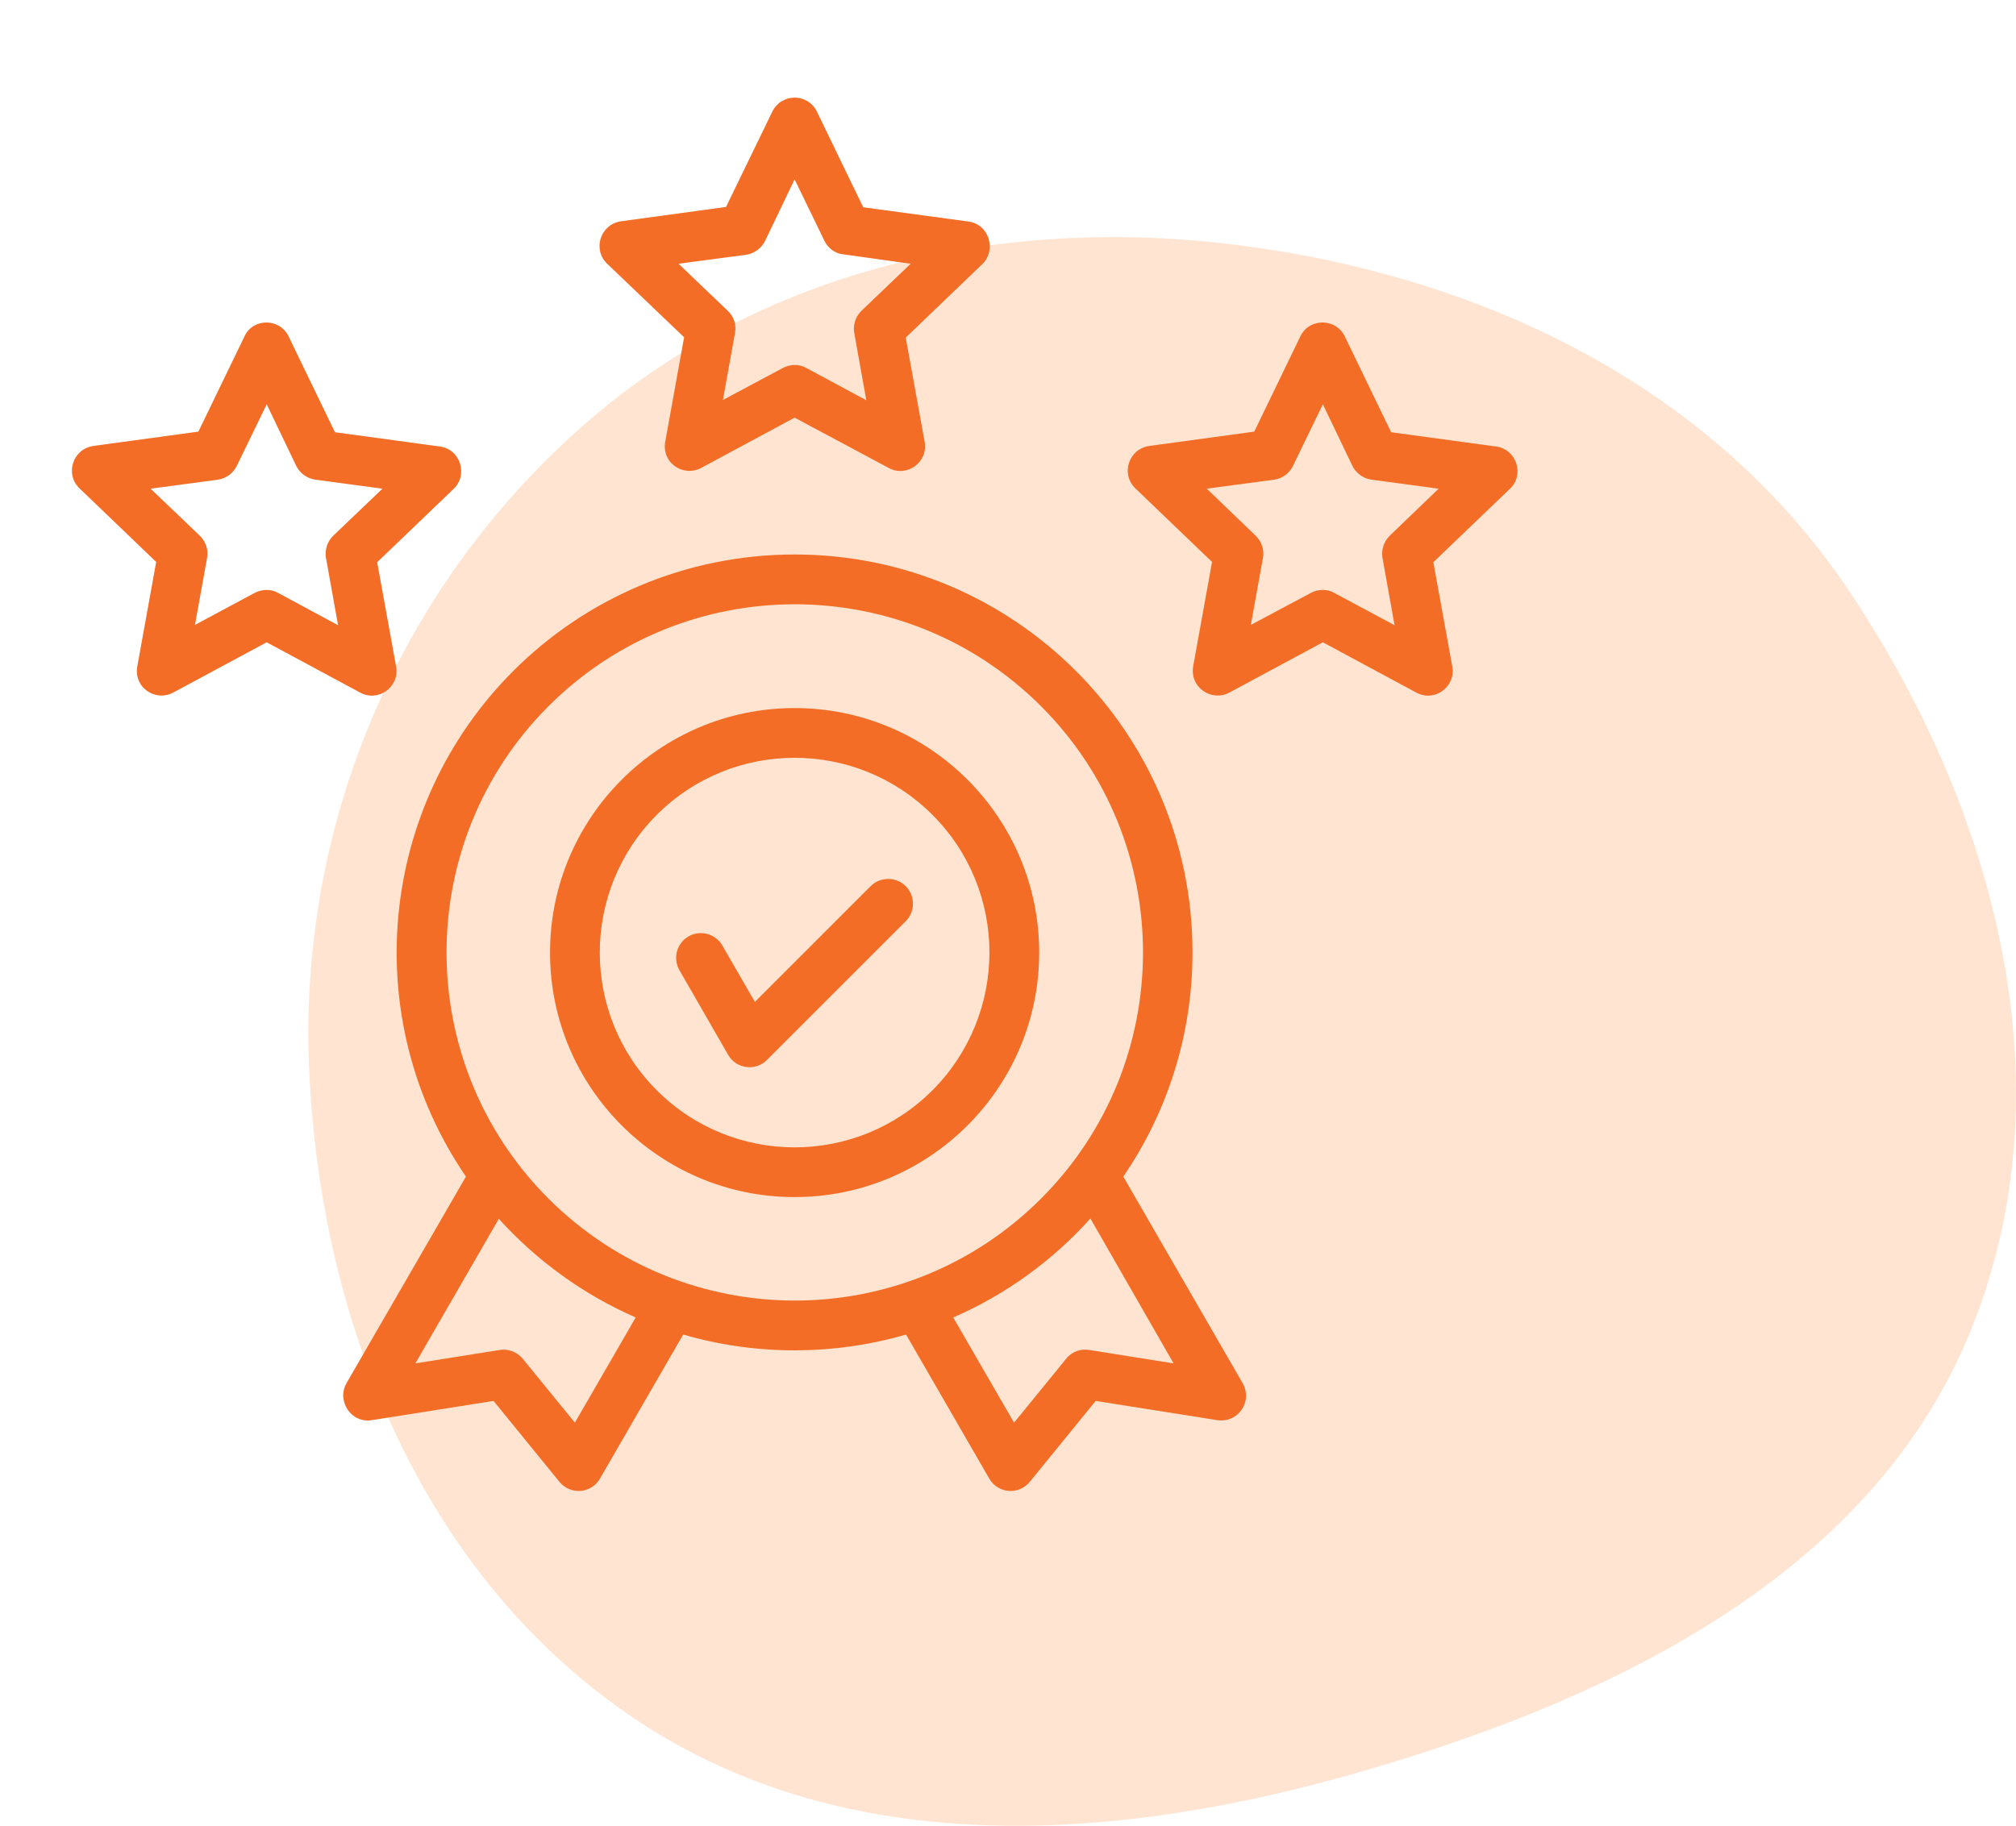
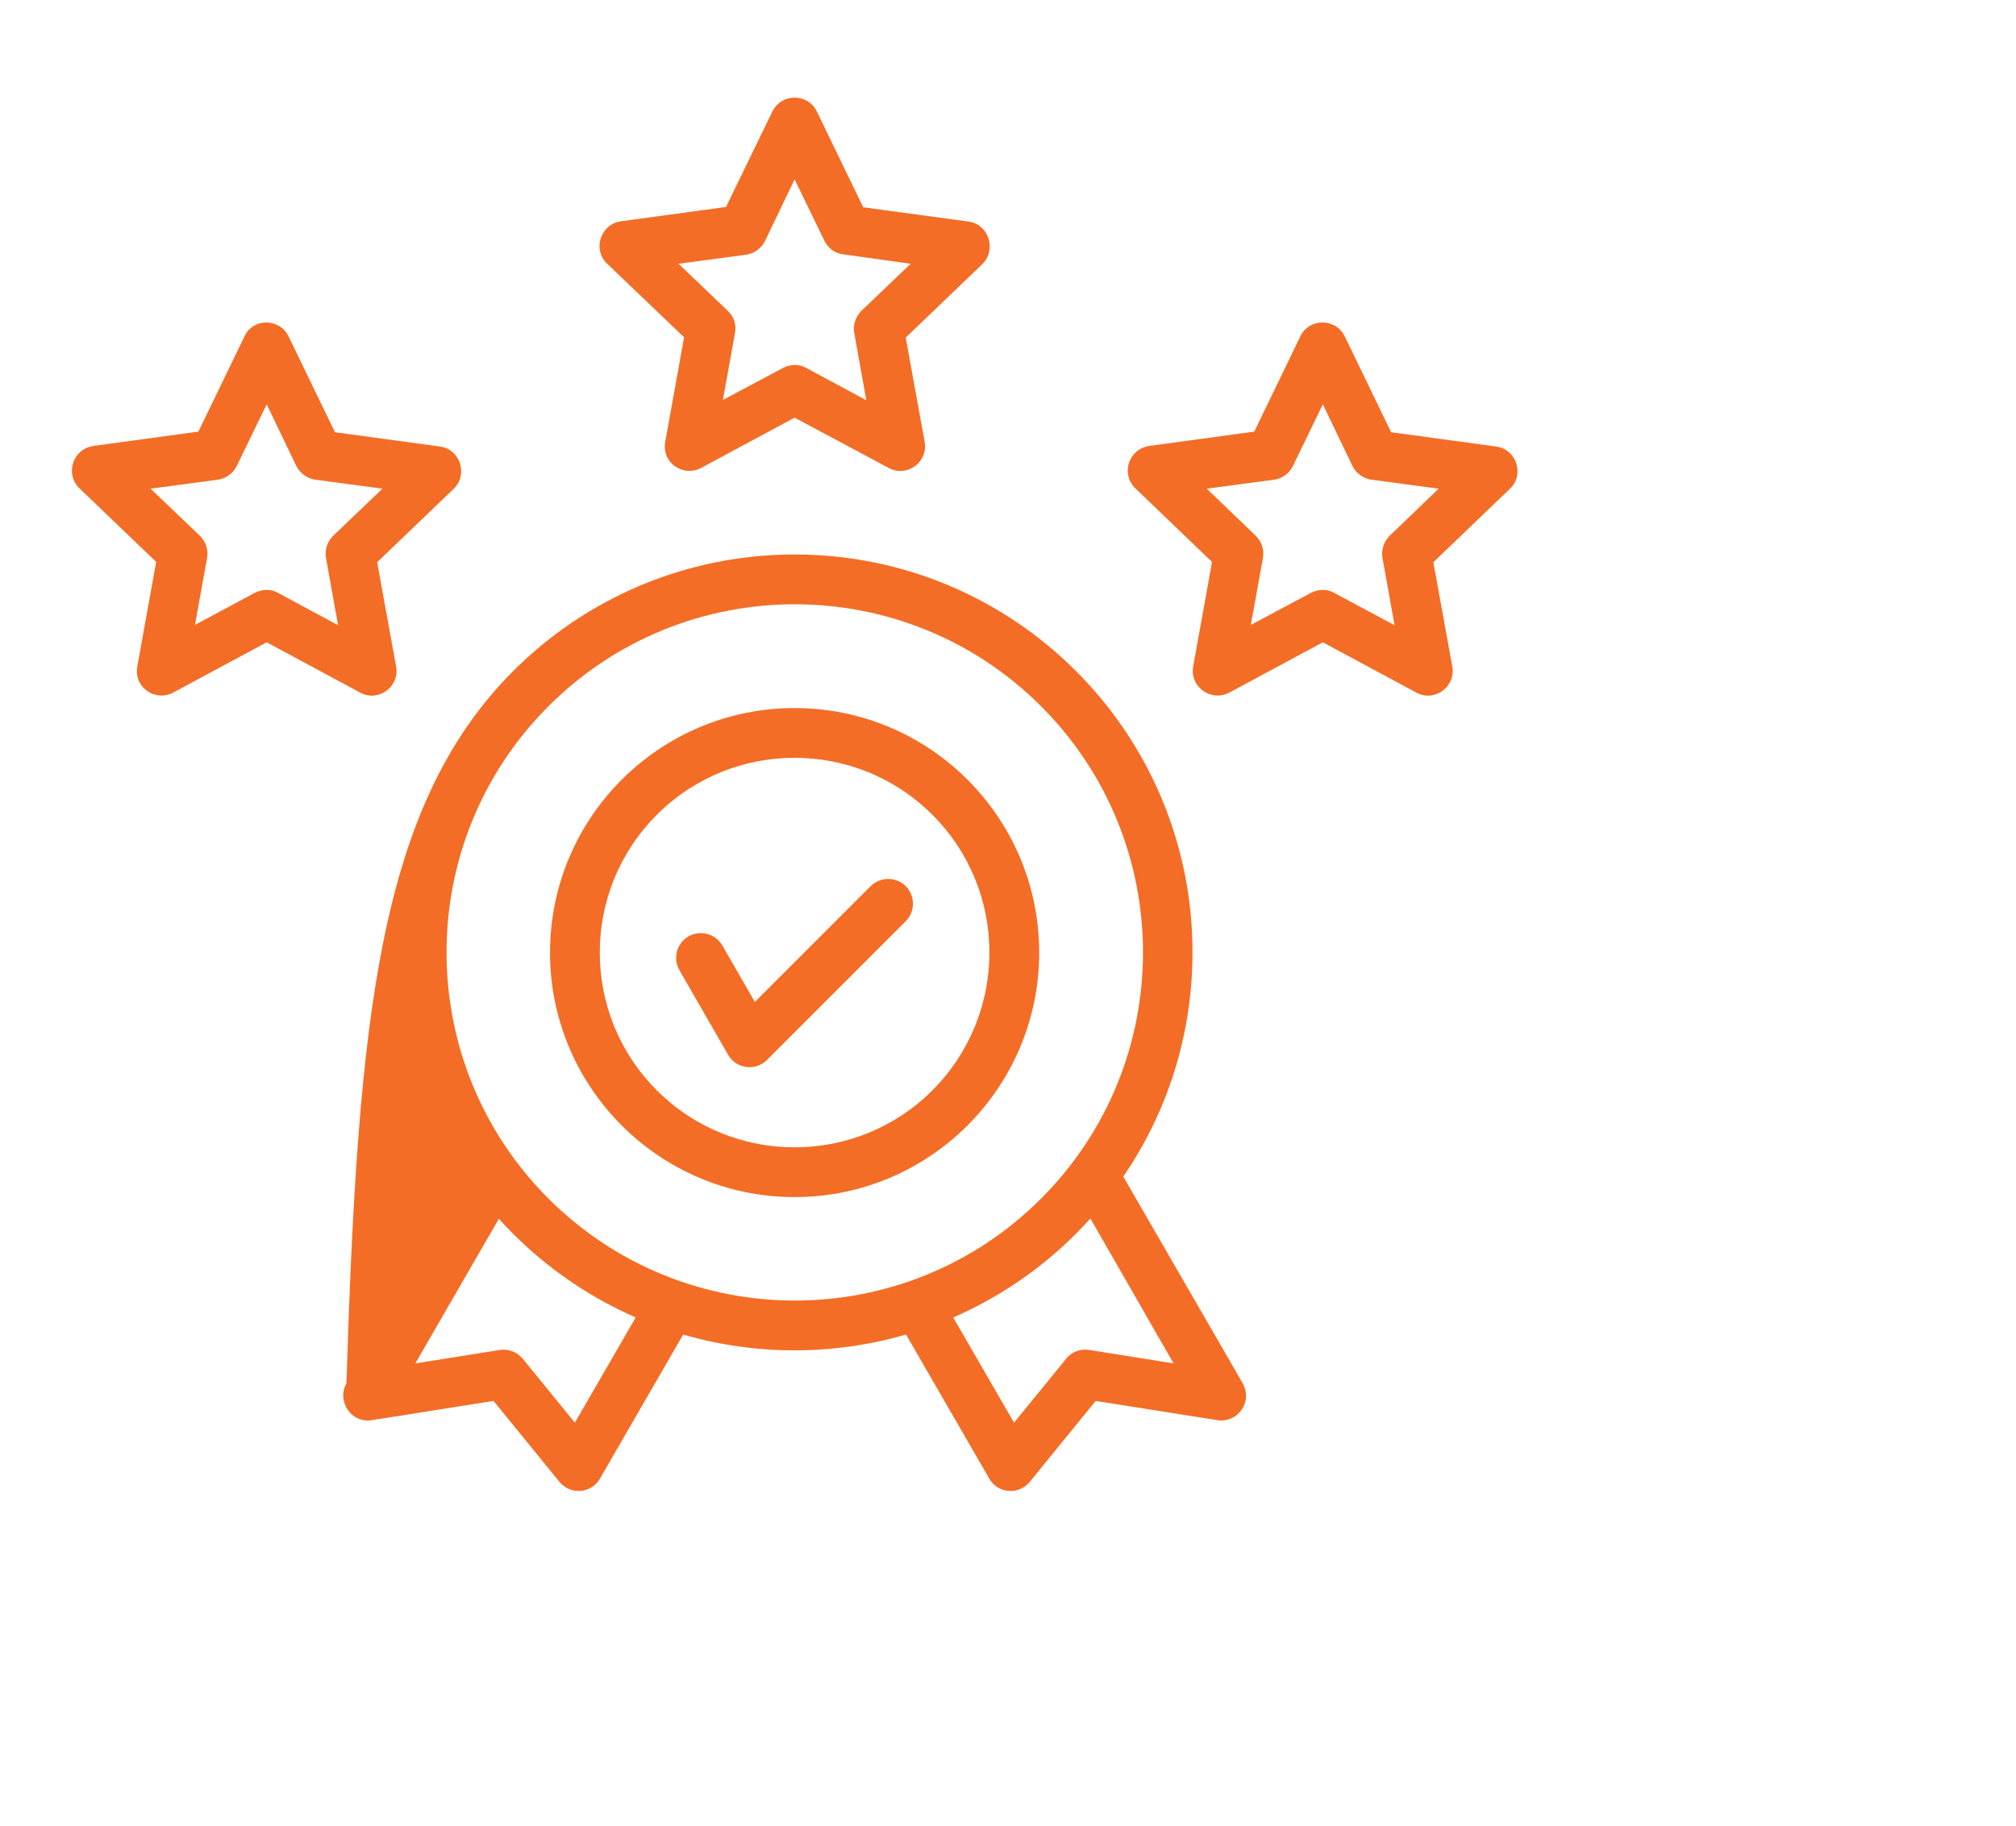
<svg xmlns="http://www.w3.org/2000/svg" width="85" height="77" viewBox="0 0 85 77" fill="none">
-   <path d="M52.185 10.335C62.46 11.637 72.112 16.255 77.877 24.795C84.121 34.045 87.289 45.792 83.092 56.118C78.947 66.316 68.237 71.546 57.609 74.656C47.249 77.688 35.862 78.526 26.882 72.568C17.854 66.578 13.505 55.848 13.033 45.08C12.582 34.798 16.762 24.887 24.492 18.027C32.01 11.355 42.182 9.066 52.185 10.335Z" fill="#FFE5D1" />
-   <path d="M12.173 14.198L14.123 18.229L18.546 18.831C19.422 18.948 19.736 20.035 19.134 20.61L15.902 23.712L16.701 28.109C16.858 28.972 15.941 29.627 15.183 29.208L11.244 27.088L7.305 29.208C6.546 29.613 5.591 28.985 5.8 28.043L6.585 23.699L3.353 20.597C2.725 19.995 3.065 18.922 3.955 18.805L8.365 18.203L10.315 14.172C10.681 13.4 11.806 13.413 12.173 14.198ZM12.487 19.642L11.244 17.051L9.987 19.642C9.843 19.943 9.543 20.179 9.189 20.231L6.35 20.61L8.43 22.599C8.666 22.835 8.797 23.175 8.731 23.529L8.221 26.355L10.733 25.007C11.034 24.85 11.414 24.824 11.728 25.007L14.254 26.368L13.756 23.594C13.678 23.254 13.769 22.874 14.044 22.599L16.125 20.61L13.311 20.231C12.971 20.192 12.644 19.969 12.487 19.642ZM34.445 4.711L36.395 8.741L40.831 9.343C41.708 9.461 42.022 10.547 41.42 11.136L38.188 14.238L38.986 18.634C39.143 19.498 38.227 20.152 37.468 19.734L33.503 17.614L29.564 19.734C28.805 20.139 27.85 19.511 28.059 18.569L28.844 14.224L25.599 11.123C24.971 10.521 25.311 9.448 26.201 9.33L30.611 8.728L32.561 4.711C32.953 3.913 34.066 3.926 34.445 4.711ZM34.759 10.155L33.503 7.564L32.26 10.155C32.116 10.456 31.815 10.691 31.462 10.744L28.609 11.123L30.689 13.112C30.938 13.348 31.056 13.688 30.99 14.041L30.48 16.868L33.006 15.52C33.307 15.363 33.673 15.337 34 15.52L36.526 16.881L36.029 14.107C35.95 13.766 36.041 13.387 36.316 13.112L38.397 11.123L35.584 10.73C35.23 10.704 34.916 10.482 34.759 10.155ZM56.704 14.198L58.654 18.229L63.077 18.831C63.954 18.948 64.281 20.035 63.666 20.61L60.434 23.712L61.232 28.109C61.389 28.972 60.473 29.627 59.714 29.208L55.775 27.088L51.836 29.208C51.077 29.613 50.122 28.985 50.318 28.043L51.103 23.699L47.871 20.597C47.243 19.995 47.583 18.922 48.473 18.805L52.883 18.203L54.833 14.172C55.212 13.4 56.338 13.413 56.704 14.198ZM57.018 19.642L55.775 17.051L54.519 19.642C54.375 19.943 54.087 20.179 53.721 20.231L50.881 20.61L52.949 22.599C53.184 22.835 53.315 23.175 53.249 23.529L52.739 26.355L55.265 25.007C55.566 24.85 55.945 24.824 56.259 25.007L58.798 26.368L58.301 23.594C58.222 23.254 58.314 22.874 58.589 22.599L60.656 20.61L57.843 20.231C57.502 20.192 57.175 19.969 57.018 19.642ZM28.648 40.92C28.36 40.422 28.53 39.781 29.027 39.493C29.525 39.206 30.166 39.376 30.454 39.873L31.828 42.255L36.709 37.373C37.115 36.968 37.782 36.968 38.188 37.373C38.593 37.779 38.593 38.447 38.188 38.852L32.338 44.702C31.854 45.186 31.043 45.081 30.703 44.492L28.648 40.92ZM33.503 29.862C39.195 29.862 43.815 34.481 43.815 40.174C43.815 45.866 39.195 50.486 33.503 50.486C27.811 50.486 23.191 45.866 23.191 40.174C23.191 34.481 27.811 29.862 33.503 29.862ZM39.313 34.364C36.107 31.158 30.899 31.158 27.693 34.364C24.487 37.57 24.487 42.778 27.693 45.984C30.899 49.19 36.107 49.19 39.313 45.984C42.519 42.765 42.519 37.57 39.313 34.364ZM33.503 23.385C42.768 23.385 50.279 30.896 50.279 40.161C50.279 43.668 49.206 46.926 47.361 49.622L52.373 58.298C52.857 59.109 52.19 60.025 51.326 59.894L46.196 59.083L43.448 62.459C42.964 63.087 42.061 62.983 41.708 62.355L38.201 56.283C35.139 57.172 31.854 57.172 28.805 56.283L25.298 62.355C24.945 62.983 24.042 63.087 23.558 62.459L20.809 59.083L15.68 59.894C14.803 60.038 14.188 59.083 14.607 58.337L19.645 49.622C15.091 42.961 15.941 33.997 21.647 28.292C24.67 25.269 28.87 23.385 33.503 23.385ZM45.974 51.389C44.377 53.168 42.414 54.595 40.19 55.563L42.755 59.999L44.953 57.303C45.202 56.989 45.581 56.871 45.948 56.937L49.481 57.5L45.974 51.389ZM26.803 55.563C24.591 54.595 22.628 53.168 21.032 51.402L17.512 57.5L21.045 56.937C21.398 56.871 21.791 57.002 22.04 57.303L24.238 59.999L26.803 55.563ZM43.893 29.784C38.161 24.052 28.857 24.052 23.126 29.784C17.394 35.515 17.394 44.819 23.126 50.551C28.87 56.283 38.161 56.283 43.893 50.551C49.625 44.819 49.625 35.515 43.893 29.784Z" fill="#F36D26" />
+   <path d="M12.173 14.198L14.123 18.229L18.546 18.831C19.422 18.948 19.736 20.035 19.134 20.61L15.902 23.712L16.701 28.109C16.858 28.972 15.941 29.627 15.183 29.208L11.244 27.088L7.305 29.208C6.546 29.613 5.591 28.985 5.8 28.043L6.585 23.699L3.353 20.597C2.725 19.995 3.065 18.922 3.955 18.805L8.365 18.203L10.315 14.172C10.681 13.4 11.806 13.413 12.173 14.198ZM12.487 19.642L11.244 17.051L9.987 19.642C9.843 19.943 9.543 20.179 9.189 20.231L6.35 20.61L8.43 22.599C8.666 22.835 8.797 23.175 8.731 23.529L8.221 26.355L10.733 25.007C11.034 24.85 11.414 24.824 11.728 25.007L14.254 26.368L13.756 23.594C13.678 23.254 13.769 22.874 14.044 22.599L16.125 20.61L13.311 20.231C12.971 20.192 12.644 19.969 12.487 19.642ZM34.445 4.711L36.395 8.741L40.831 9.343C41.708 9.461 42.022 10.547 41.42 11.136L38.188 14.238L38.986 18.634C39.143 19.498 38.227 20.152 37.468 19.734L33.503 17.614L29.564 19.734C28.805 20.139 27.85 19.511 28.059 18.569L28.844 14.224L25.599 11.123C24.971 10.521 25.311 9.448 26.201 9.33L30.611 8.728L32.561 4.711C32.953 3.913 34.066 3.926 34.445 4.711ZM34.759 10.155L33.503 7.564L32.26 10.155C32.116 10.456 31.815 10.691 31.462 10.744L28.609 11.123L30.689 13.112C30.938 13.348 31.056 13.688 30.99 14.041L30.48 16.868L33.006 15.52C33.307 15.363 33.673 15.337 34 15.52L36.526 16.881L36.029 14.107C35.95 13.766 36.041 13.387 36.316 13.112L38.397 11.123L35.584 10.73C35.23 10.704 34.916 10.482 34.759 10.155ZM56.704 14.198L58.654 18.229L63.077 18.831C63.954 18.948 64.281 20.035 63.666 20.61L60.434 23.712L61.232 28.109C61.389 28.972 60.473 29.627 59.714 29.208L55.775 27.088L51.836 29.208C51.077 29.613 50.122 28.985 50.318 28.043L51.103 23.699L47.871 20.597C47.243 19.995 47.583 18.922 48.473 18.805L52.883 18.203L54.833 14.172C55.212 13.4 56.338 13.413 56.704 14.198ZM57.018 19.642L55.775 17.051L54.519 19.642C54.375 19.943 54.087 20.179 53.721 20.231L50.881 20.61L52.949 22.599C53.184 22.835 53.315 23.175 53.249 23.529L52.739 26.355L55.265 25.007C55.566 24.85 55.945 24.824 56.259 25.007L58.798 26.368L58.301 23.594C58.222 23.254 58.314 22.874 58.589 22.599L60.656 20.61L57.843 20.231C57.502 20.192 57.175 19.969 57.018 19.642ZM28.648 40.92C28.36 40.422 28.53 39.781 29.027 39.493C29.525 39.206 30.166 39.376 30.454 39.873L31.828 42.255L36.709 37.373C37.115 36.968 37.782 36.968 38.188 37.373C38.593 37.779 38.593 38.447 38.188 38.852L32.338 44.702C31.854 45.186 31.043 45.081 30.703 44.492L28.648 40.92ZM33.503 29.862C39.195 29.862 43.815 34.481 43.815 40.174C43.815 45.866 39.195 50.486 33.503 50.486C27.811 50.486 23.191 45.866 23.191 40.174C23.191 34.481 27.811 29.862 33.503 29.862ZM39.313 34.364C36.107 31.158 30.899 31.158 27.693 34.364C24.487 37.57 24.487 42.778 27.693 45.984C30.899 49.19 36.107 49.19 39.313 45.984C42.519 42.765 42.519 37.57 39.313 34.364ZM33.503 23.385C42.768 23.385 50.279 30.896 50.279 40.161C50.279 43.668 49.206 46.926 47.361 49.622L52.373 58.298C52.857 59.109 52.19 60.025 51.326 59.894L46.196 59.083L43.448 62.459C42.964 63.087 42.061 62.983 41.708 62.355L38.201 56.283C35.139 57.172 31.854 57.172 28.805 56.283L25.298 62.355C24.945 62.983 24.042 63.087 23.558 62.459L20.809 59.083L15.68 59.894C14.803 60.038 14.188 59.083 14.607 58.337C15.091 42.961 15.941 33.997 21.647 28.292C24.67 25.269 28.87 23.385 33.503 23.385ZM45.974 51.389C44.377 53.168 42.414 54.595 40.19 55.563L42.755 59.999L44.953 57.303C45.202 56.989 45.581 56.871 45.948 56.937L49.481 57.5L45.974 51.389ZM26.803 55.563C24.591 54.595 22.628 53.168 21.032 51.402L17.512 57.5L21.045 56.937C21.398 56.871 21.791 57.002 22.04 57.303L24.238 59.999L26.803 55.563ZM43.893 29.784C38.161 24.052 28.857 24.052 23.126 29.784C17.394 35.515 17.394 44.819 23.126 50.551C28.87 56.283 38.161 56.283 43.893 50.551C49.625 44.819 49.625 35.515 43.893 29.784Z" fill="#F36D26" />
</svg>